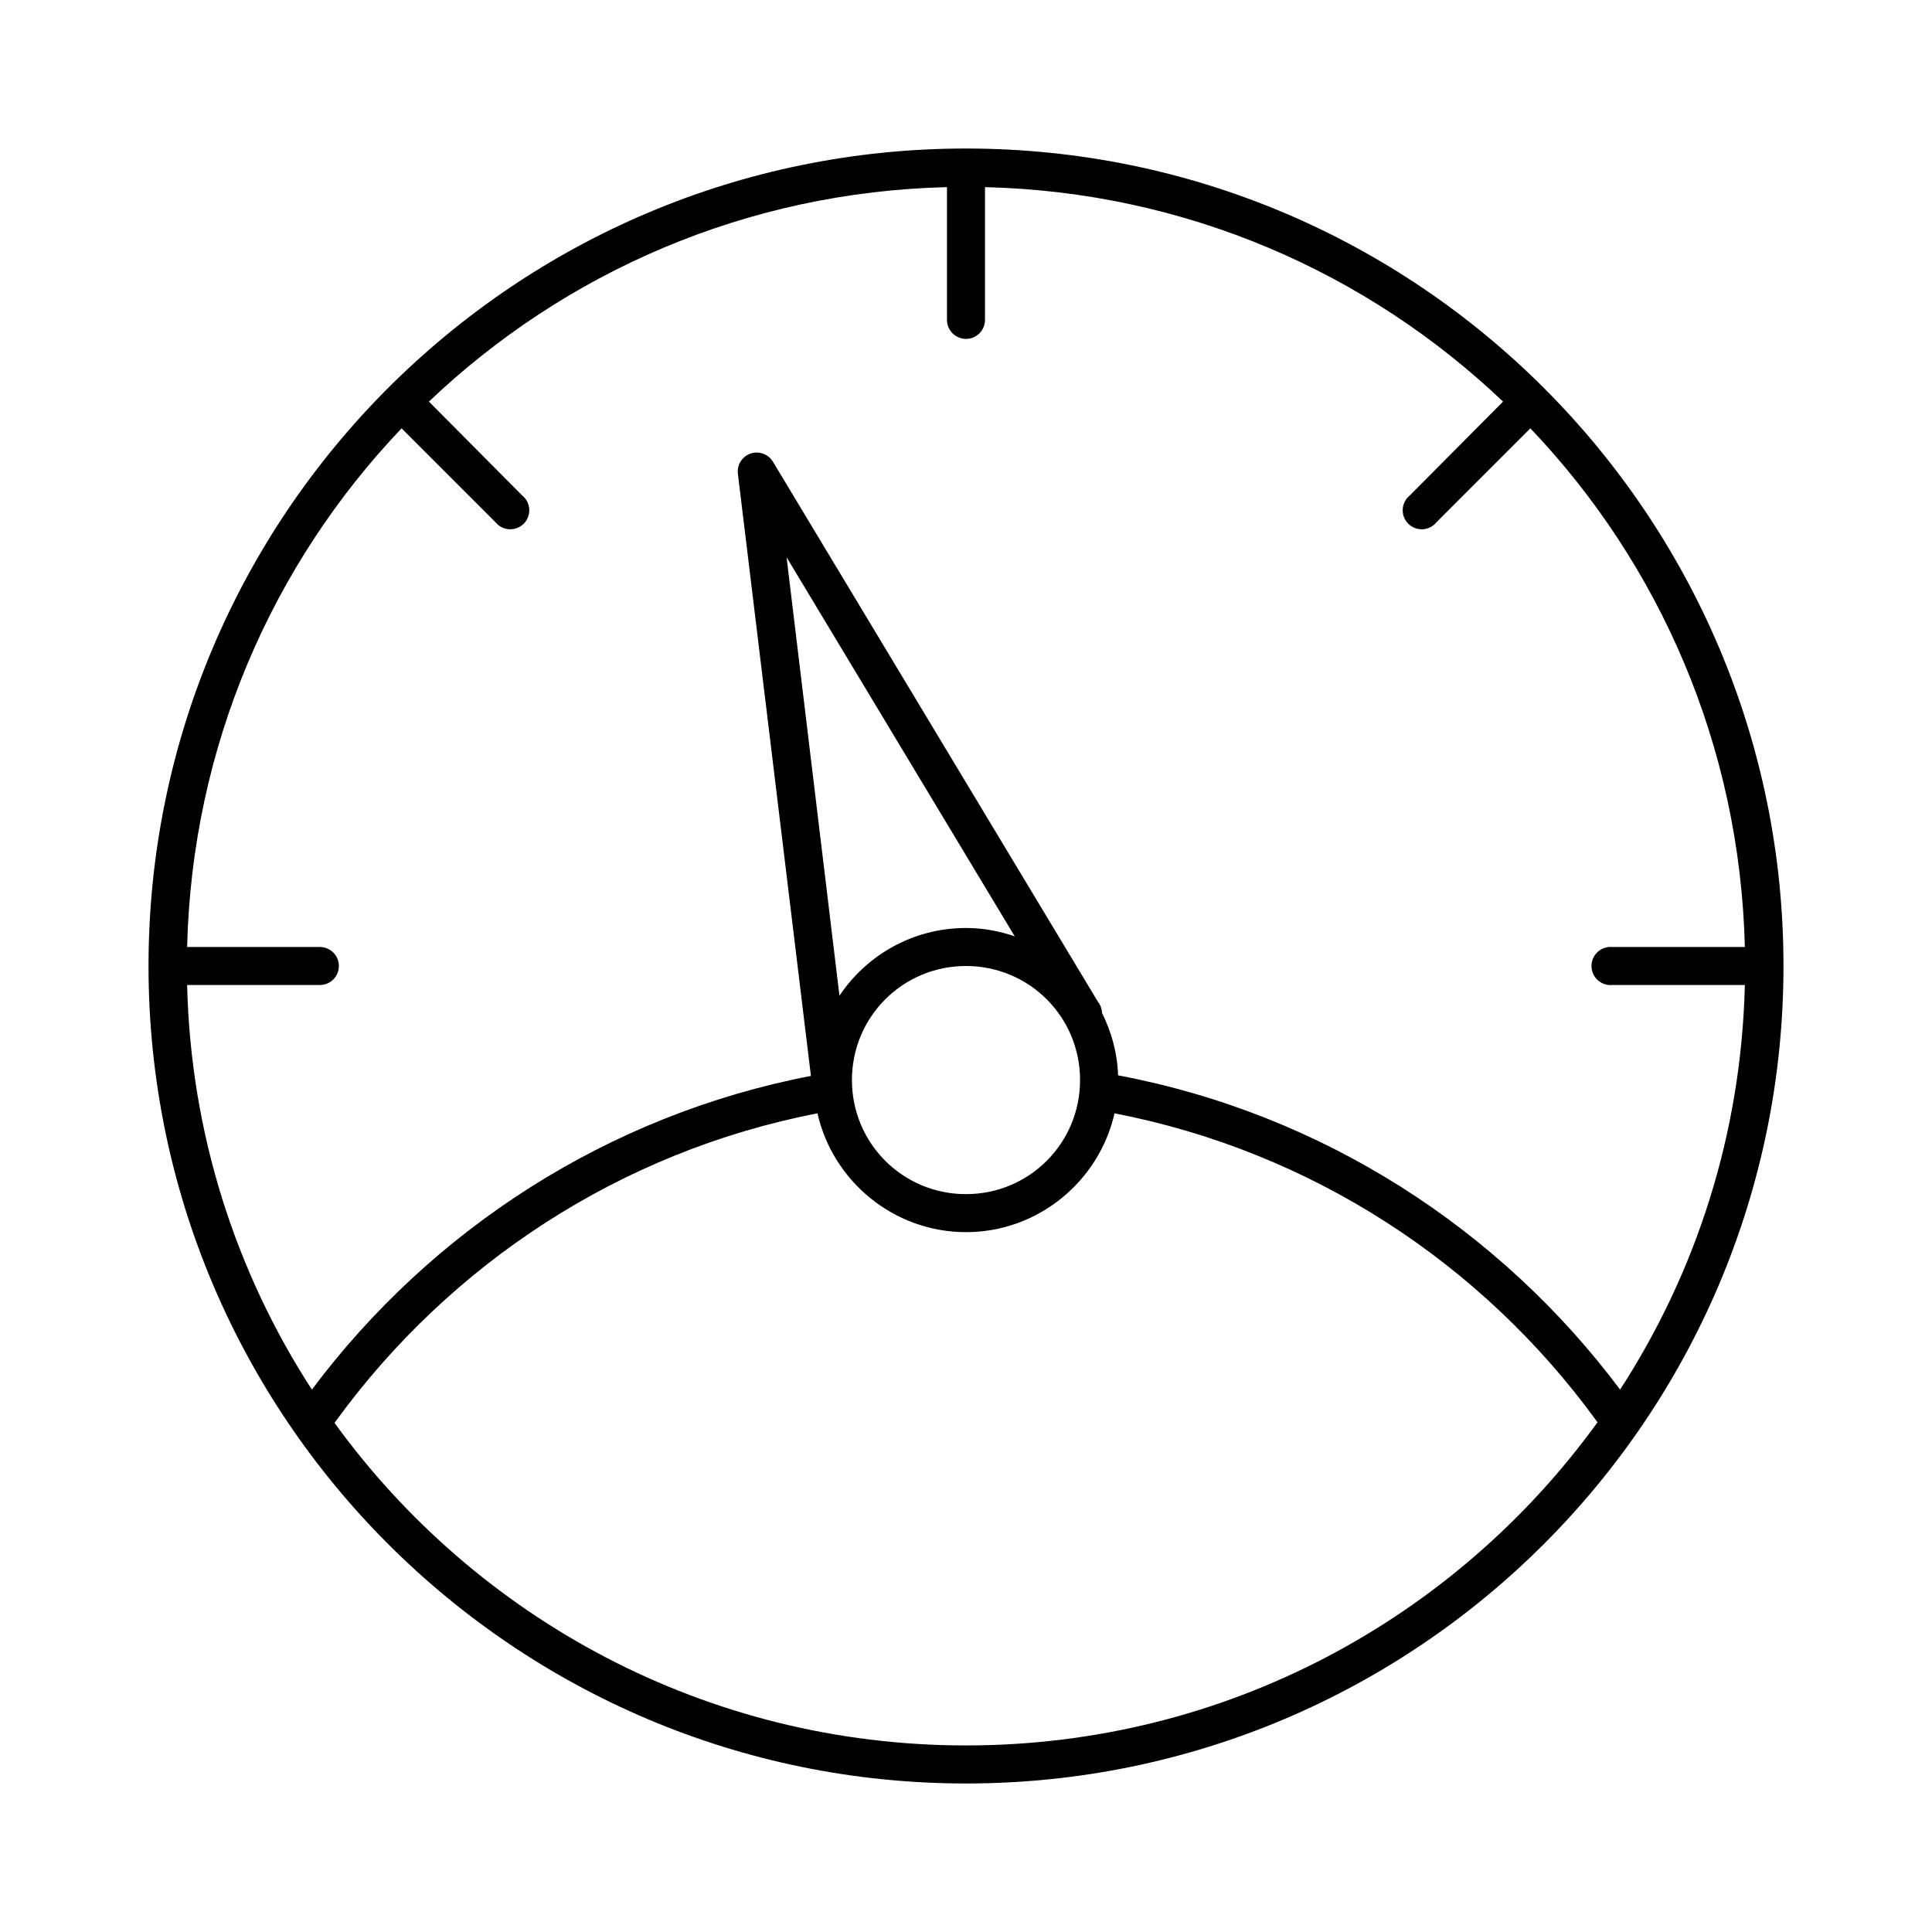
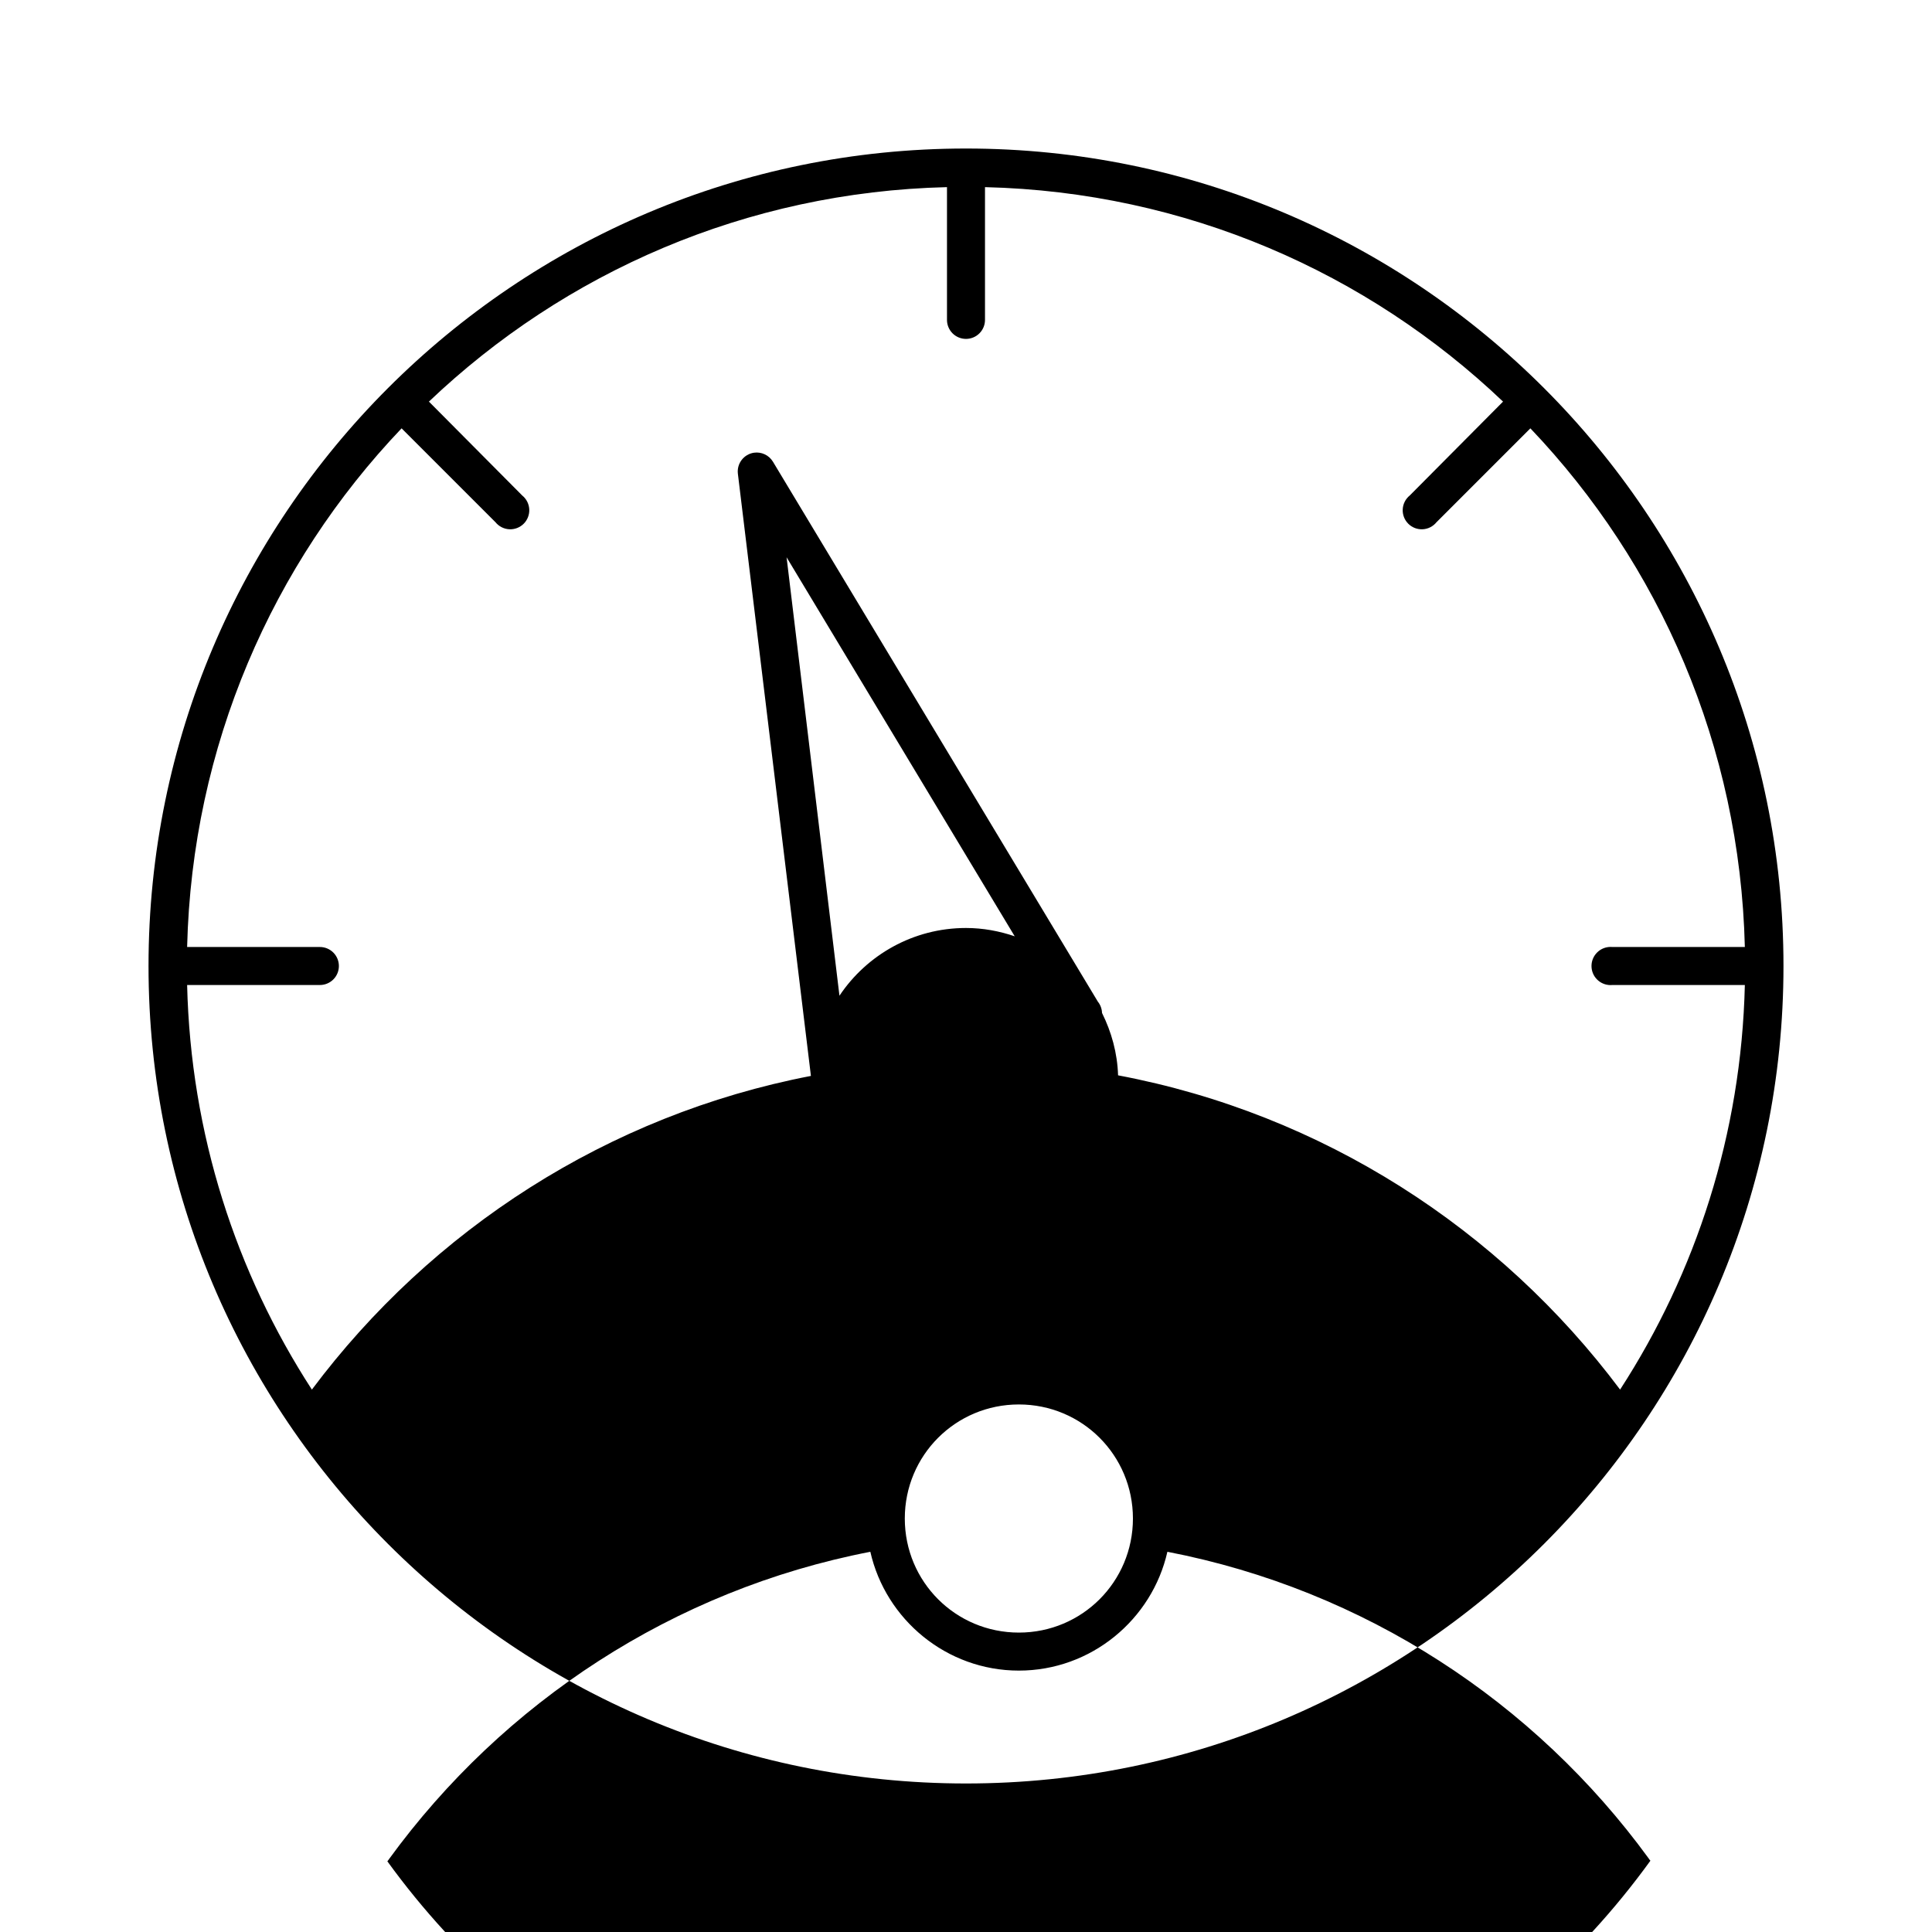
<svg xmlns="http://www.w3.org/2000/svg" fill="#000000" width="800px" height="800px" version="1.1" viewBox="144 144 512 512">
-   <path d="m400 183.36c-119.59 0-216.64 97.055-216.64 216.64s97.055 216.64 216.64 216.64 216.64-97.051 216.64-216.64-97.051-216.64-216.64-216.64zm-5.039 10.234v35.109c-0.02 1.348 0.504 2.648 1.449 3.609 0.949 0.961 2.238 1.5 3.59 1.5 1.348 0 2.641-0.539 3.586-1.5 0.949-0.961 1.469-2.262 1.449-3.609v-35.109c53.242 1.27 101.37 22.645 137.29 56.836l-24.719 24.875c-1.113 0.898-1.793 2.227-1.867 3.656-0.078 1.426 0.457 2.82 1.469 3.832 1.008 1.012 2.402 1.543 3.832 1.469 1.426-0.078 2.754-0.758 3.652-1.871l24.875-24.875c34.223 35.914 55.551 84.191 56.836 137.45h-35.109c-0.312-0.031-0.629-0.031-0.945 0-2.781 0.262-4.824 2.727-4.562 5.512 0.258 2.781 2.727 4.824 5.508 4.562h35.109c-0.941 39.5-12.965 76.215-33.062 107.22-31.836-42.531-78.797-73.055-133.04-83.285-0.188-5.934-1.754-11.508-4.254-16.531-0.031-1.09-0.418-2.141-1.102-2.992l-86.117-143.11c-1.055-1.727-3.039-2.656-5.039-2.363-2.664 0.406-4.535 2.836-4.25 5.512l19.363 159.64c-53.902 10.379-100.57 40.805-132.25 83.129-20.098-31.004-32.121-67.719-33.062-107.22h35.109c1.348 0.02 2.648-0.5 3.609-1.449 0.961-0.945 1.5-2.238 1.5-3.586 0-1.352-0.539-2.641-1.5-3.59-0.961-0.945-2.262-1.469-3.609-1.449h-35.109c1.289-53.254 22.613-101.53 56.836-137.45l24.875 24.875c0.898 1.113 2.227 1.793 3.656 1.871 1.426 0.074 2.82-0.457 3.832-1.469s1.543-2.406 1.469-3.832c-0.078-1.43-0.758-2.758-1.871-3.656l-24.719-24.875c35.922-34.191 84.047-55.566 137.29-56.836zm-42.508 98.086 60.457 100.45c-4.066-1.383-8.391-2.203-12.91-2.203-13.953 0-26.297 7.125-33.535 17.949zm47.547 108.32c16.754 0 30.227 13.473 30.227 30.227 0 16.754-13.473 30.23-30.227 30.23-16.758 0-30.23-13.477-30.23-30.23 0-16.754 13.473-30.227 30.23-30.227zm-39.363 39.043c4.062 17.957 20.207 31.488 39.363 31.488 19.152 0 35.301-13.531 39.359-31.488 52.215 10.098 97.328 39.797 127.53 81.238 0.141 0.223 0.297 0.434 0.473 0.633-37.516 51.863-98.41 85.645-167.36 85.645-68.883 0-129.84-33.711-167.36-85.488 0.172-0.199 0.332-0.406 0.473-0.629 30.195-41.445 75.312-71.293 127.52-81.398z" />
+   <path d="m400 183.36c-119.59 0-216.64 97.055-216.64 216.64s97.055 216.64 216.64 216.64 216.64-97.051 216.64-216.64-97.051-216.64-216.64-216.64zm-5.039 10.234v35.109c-0.02 1.348 0.504 2.648 1.449 3.609 0.949 0.961 2.238 1.5 3.59 1.5 1.348 0 2.641-0.539 3.586-1.5 0.949-0.961 1.469-2.262 1.449-3.609v-35.109c53.242 1.27 101.37 22.645 137.29 56.836l-24.719 24.875c-1.113 0.898-1.793 2.227-1.867 3.656-0.078 1.426 0.457 2.82 1.469 3.832 1.008 1.012 2.402 1.543 3.832 1.469 1.426-0.078 2.754-0.758 3.652-1.871l24.875-24.875c34.223 35.914 55.551 84.191 56.836 137.45h-35.109c-0.312-0.031-0.629-0.031-0.945 0-2.781 0.262-4.824 2.727-4.562 5.512 0.258 2.781 2.727 4.824 5.508 4.562h35.109c-0.941 39.5-12.965 76.215-33.062 107.22-31.836-42.531-78.797-73.055-133.04-83.285-0.188-5.934-1.754-11.508-4.254-16.531-0.031-1.09-0.418-2.141-1.102-2.992l-86.117-143.11c-1.055-1.727-3.039-2.656-5.039-2.363-2.664 0.406-4.535 2.836-4.25 5.512l19.363 159.64c-53.902 10.379-100.57 40.805-132.25 83.129-20.098-31.004-32.121-67.719-33.062-107.22h35.109c1.348 0.02 2.648-0.5 3.609-1.449 0.961-0.945 1.5-2.238 1.5-3.586 0-1.352-0.539-2.641-1.5-3.59-0.961-0.945-2.262-1.469-3.609-1.449h-35.109c1.289-53.254 22.613-101.53 56.836-137.45l24.875 24.875c0.898 1.113 2.227 1.793 3.656 1.871 1.426 0.074 2.82-0.457 3.832-1.469s1.543-2.406 1.469-3.832c-0.078-1.43-0.758-2.758-1.871-3.656l-24.719-24.875c35.922-34.191 84.047-55.566 137.29-56.836zm-42.508 98.086 60.457 100.45c-4.066-1.383-8.391-2.203-12.91-2.203-13.953 0-26.297 7.125-33.535 17.949m47.547 108.32c16.754 0 30.227 13.473 30.227 30.227 0 16.754-13.473 30.23-30.227 30.23-16.758 0-30.23-13.477-30.23-30.23 0-16.754 13.473-30.227 30.23-30.227zm-39.363 39.043c4.062 17.957 20.207 31.488 39.363 31.488 19.152 0 35.301-13.531 39.359-31.488 52.215 10.098 97.328 39.797 127.53 81.238 0.141 0.223 0.297 0.434 0.473 0.633-37.516 51.863-98.41 85.645-167.36 85.645-68.883 0-129.84-33.711-167.36-85.488 0.172-0.199 0.332-0.406 0.473-0.629 30.195-41.445 75.312-71.293 127.52-81.398z" />
</svg>